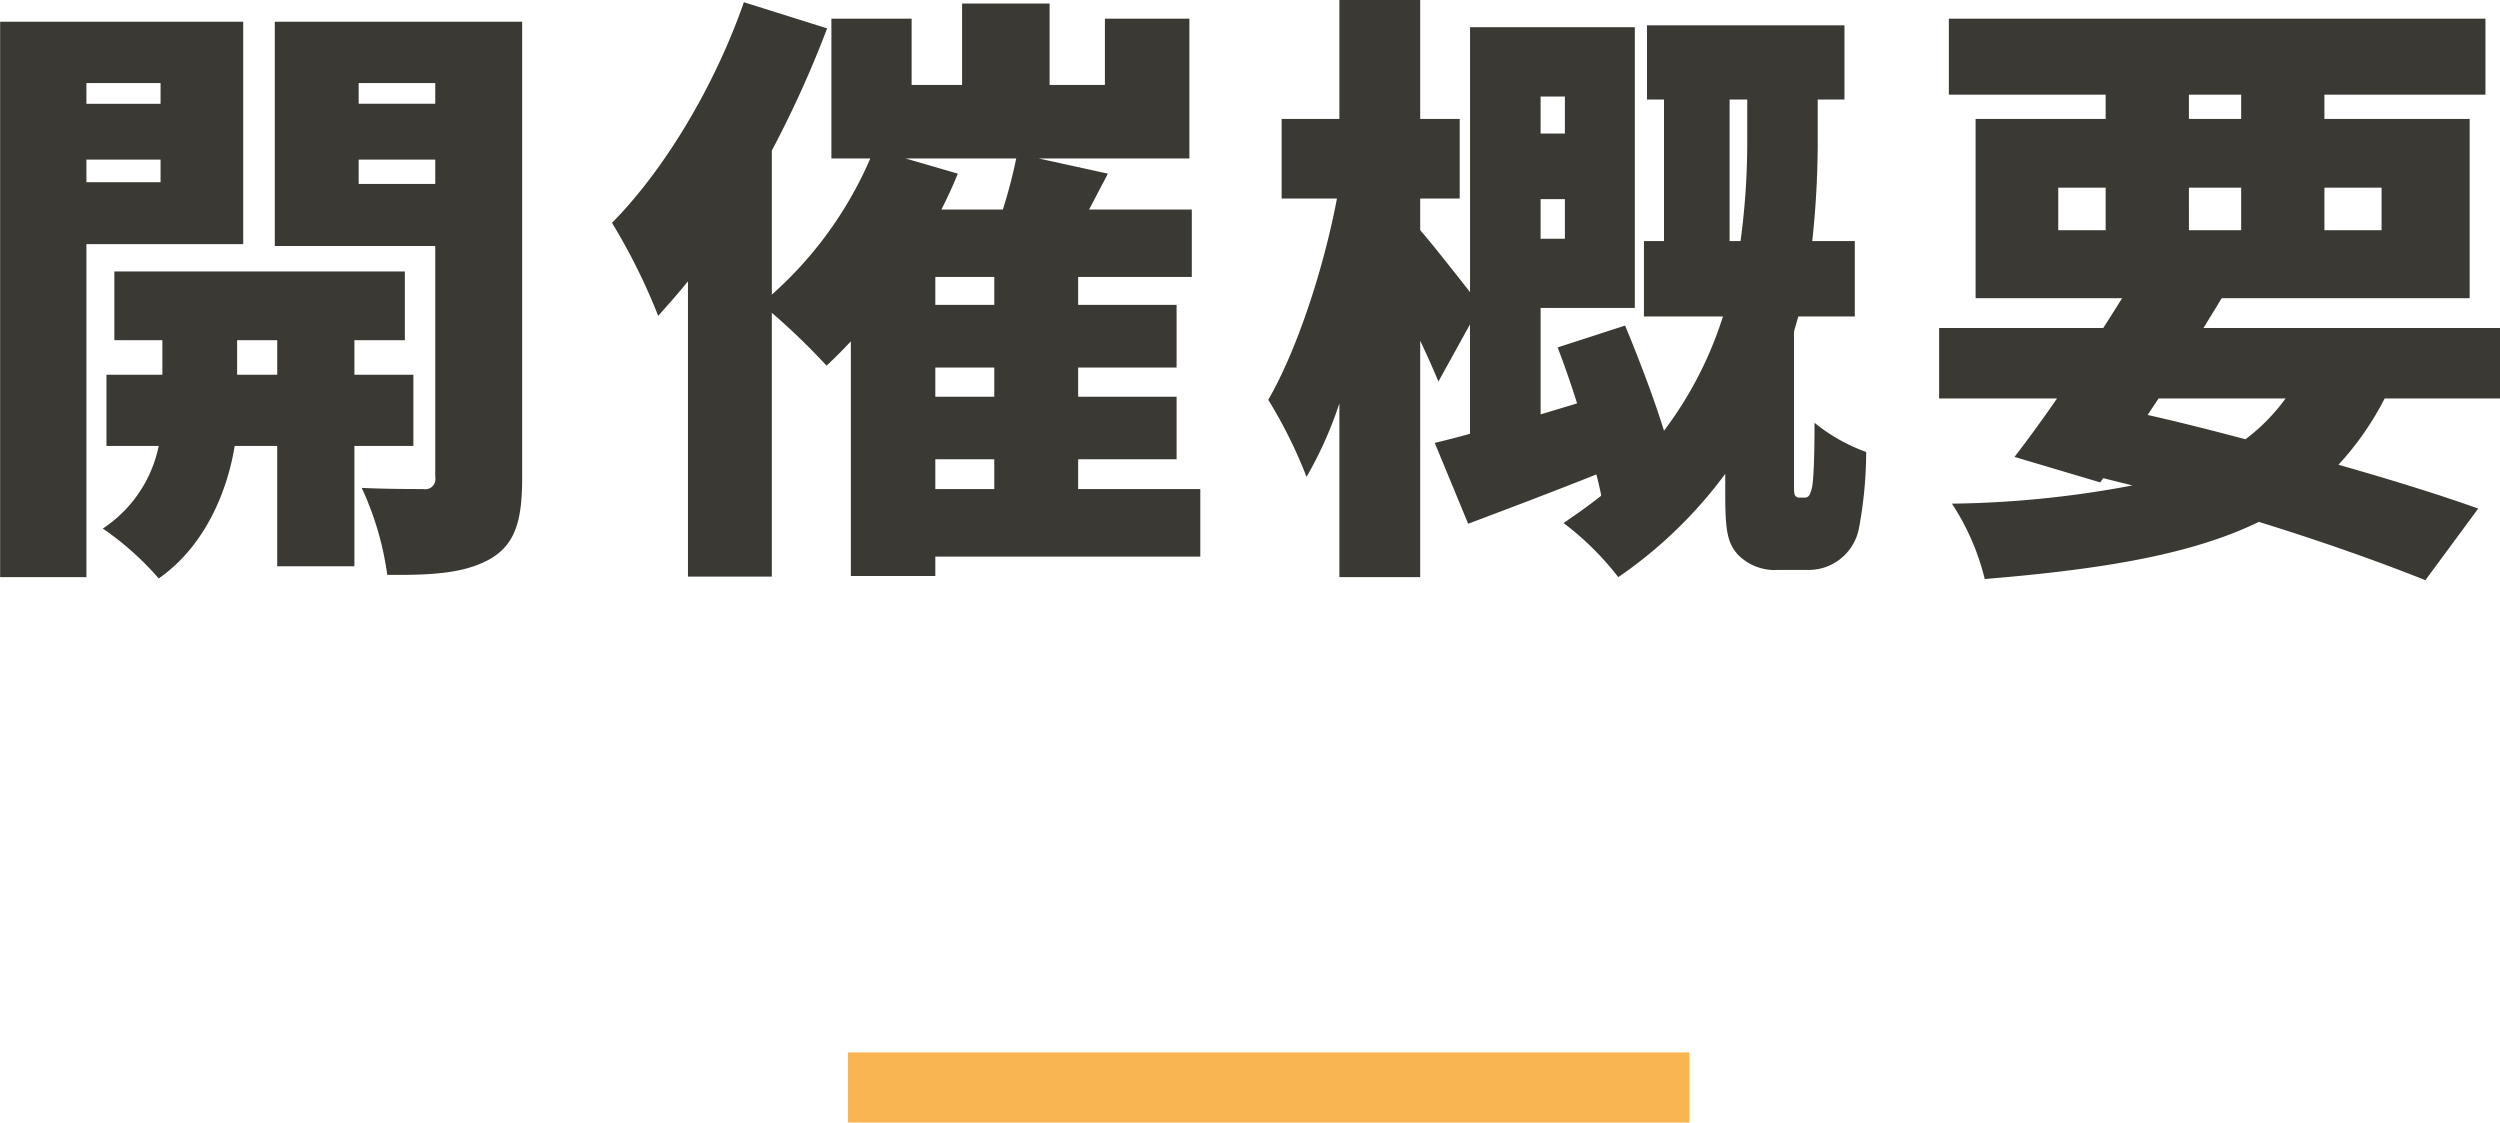
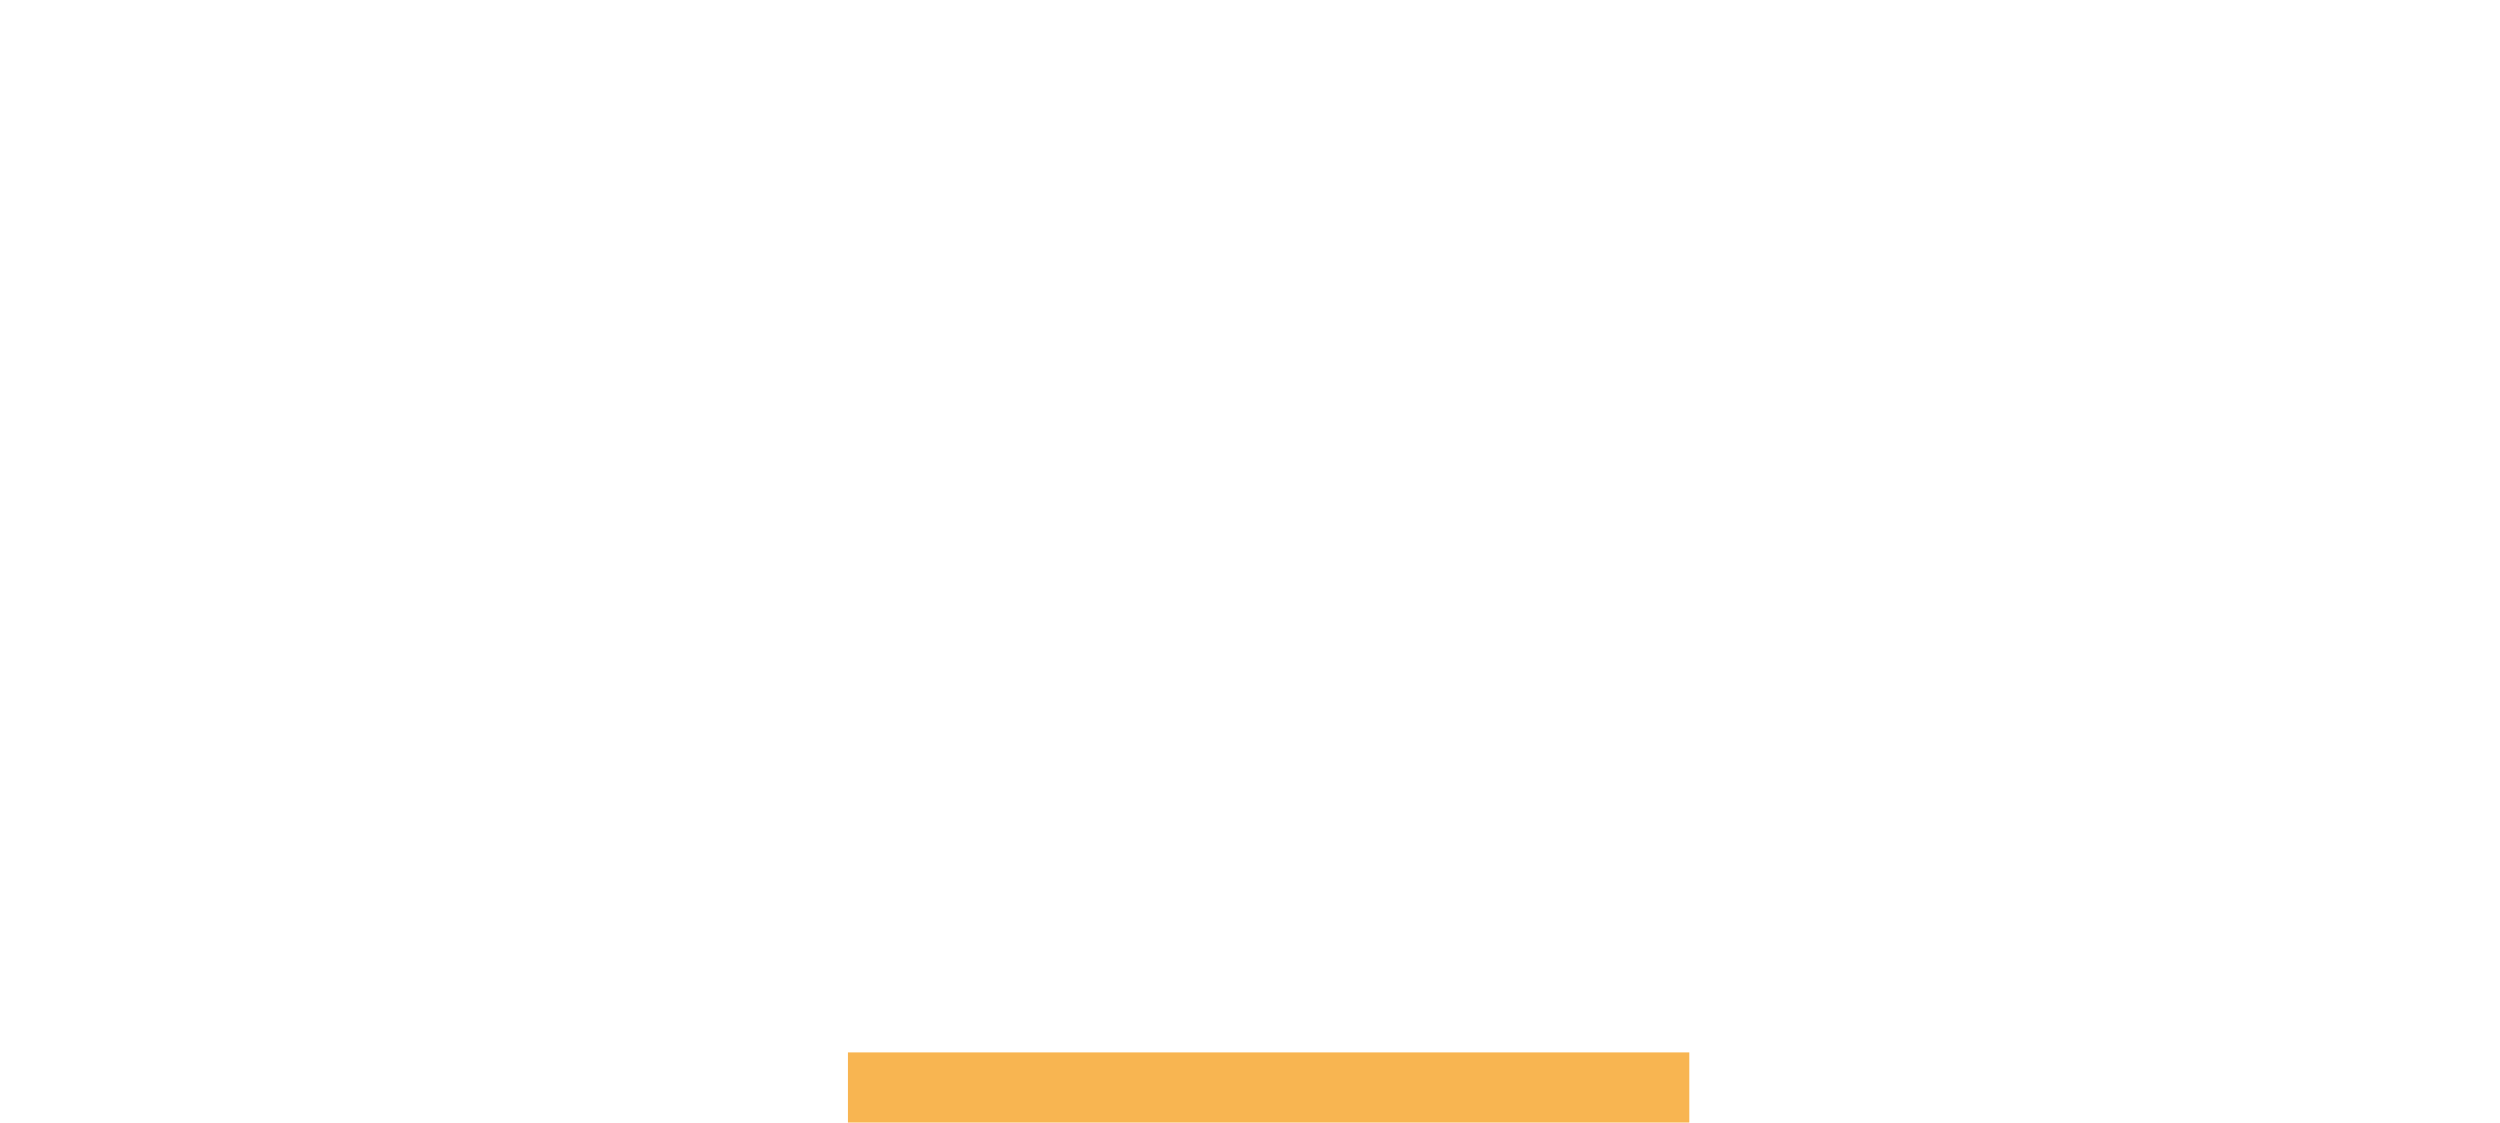
<svg xmlns="http://www.w3.org/2000/svg" id="tit2.svg" width="213.937" height="96.06" viewBox="0 0 213.937 96.06">
  <defs>
    <style>
      .cls-1 {
        fill: #f8b551;
      }

      .cls-2 {
        fill: #3b3933;
        fill-rule: evenodd;
      }
    </style>
  </defs>
  <rect id="長方形_1290" data-name="長方形 1290" class="cls-1" x="72.562" y="90.06" width="72" height="6" />
-   <path id="開催概要" class="cls-2" d="M747.177,5356.05v1.77h-6.345v-1.77h6.345Zm-6.345,8.48v-1.93h6.345v1.93h-6.345Zm13.418,5.3V5350.8h-20.8v47.53h7.385v-28.5H754.25Zm-0.52,11.18v-2.96h3.432v2.96H753.73Zm15.082,6.09v-6.09h-5.045v-2.96h4.317v-5.88h-24.86v5.88h4.109v2.96h-4.785v6.09h4.473a11.137,11.137,0,0,1-4.785,7.07,25.348,25.348,0,0,1,4.785,4.27c4.108-2.86,5.929-7.75,6.5-11.34h3.64v10.3h6.605v-10.3h5.045Zm-4.681-22.42v-2.08h6.553v2.08h-6.553Zm6.553-8.63v1.77h-6.553v-1.77h6.553Zm7.437-5.25H756.954v19.19h13.73v19.76a0.875,0.875,0,0,1-1.04,1.04c-0.78,0-3.276,0-5.253-.1a25.859,25.859,0,0,1,2.185,7.44c4,0.05,6.761-.16,8.893-1.41,2.08-1.25,2.652-3.28,2.652-6.86V5350.8Zm35.357,37.44h5.045v2.55h-5.045v-2.55Zm-2.548-25.74H820.4a42.307,42.307,0,0,1-1.144,4.37H814c0.52-1.04.989-2.03,1.4-3.07Zm7.593,12.53h-5.045v-2.39h5.045v2.39Zm0,7.86h-5.045v-2.5h5.045v2.5Zm17.631,7.9H825.7v-2.55h8.425v-5.35H825.7v-2.5h8.425v-5.36H825.7v-2.39h9.726v-5.77h-8.79l1.612-3.07-5.928-1.3h12.9v-11.96h-7.23v5.67h-4.732v-6.97h-7.489v6.97H811.45v-5.67h-6.865v11.96h3.328a33.077,33.077,0,0,1-8.425,11.65v-12.33a92.5,92.5,0,0,0,4.733-10.45l-7.125-2.24c-2.5,7.18-6.813,14.36-11.286,18.88a51.913,51.913,0,0,1,3.953,7.96c0.832-.94,1.716-1.92,2.548-2.96v25.27h7.177v-22.57a57.124,57.124,0,0,1,4.681,4.52c0.676-.62,1.4-1.35,2.08-2.08v20.08h7.229v-1.66h22.676v-5.78Zm31.2-33.59v3.17h-2.08v-3.17h2.08Zm-2.08,12.17v-3.39h2.08v3.39h-2.08Zm16.174,0.2v-12.11h1.508v3.22a62.693,62.693,0,0,1-.572,8.89h-0.936Zm6.033,21.95a0.416,0.416,0,0,1-.468-0.26,3.009,3.009,0,0,1-.052-0.73v-13.21c0.1-.41.26-0.88,0.364-1.3h4.837v-6.45h-3.641a78.817,78.817,0,0,0,.468-8.84v-3.27h2.289v-6.35h-16.9v6.35h1.456v12.11h-1.716v6.45h6.761a32.414,32.414,0,0,1-5.045,9.78c-0.884-2.86-2.184-6.24-3.328-9l-5.773,1.87c0.572,1.51,1.144,3.12,1.664,4.79l-3.12.94v-9.11h8.061v-24.02H859.237v22.67c-1.3-1.66-3.433-4.37-4.265-5.3v-2.71h3.381v-6.81h-3.381v-10.19h-6.917v10.19h-4.941v6.81h4.733c-1.092,5.78-3.328,12.8-5.877,17.22a41.062,41.062,0,0,1,3.277,6.6,33.831,33.831,0,0,0,2.808-6.29v14.87h6.917V5378.1c0.624,1.3,1.144,2.5,1.56,3.49l2.7-4.89v9.36c-1.092.31-2.132,0.57-3.017,0.78l2.861,6.92c3.328-1.25,7.177-2.71,10.973-4.22,0.156,0.63.312,1.25,0.416,1.82-0.988.78-2.08,1.56-3.224,2.34a24.757,24.757,0,0,1,4.681,4.63,38.165,38.165,0,0,0,9.153-8.84v1.72c0,3.22.208,4.16,1.04,5.15a4.4,4.4,0,0,0,3.485,1.35h2.548a4.337,4.337,0,0,0,2.7-.88,4.39,4.39,0,0,0,1.665-2.66,35.93,35.93,0,0,0,.624-6.55,15.174,15.174,0,0,1-4.421-2.5c0,2.29-.052,4.22-0.156,5.1a2.951,2.951,0,0,1-.26,1.04,0.452,0.452,0,0,1-.468.26h-0.364Zm30.676-8.48h10.87a16.643,16.643,0,0,1-3.433,3.49c-2.756-.73-5.616-1.46-8.373-2.08ZM909.572,5365h4.057v3.64h-4.057V5365Zm11.182-7.96h4.472v2.08h-4.472v-2.08ZM937.24,5365v3.64h-4.889V5365h4.889Zm-16.486,3.64V5365h4.472v3.64h-4.472Zm26.628,14.4v-6.03H922l1.56-2.55h21.219v-15.34h-12.43v-2.08h13.782v-6.5H900.211v6.5h13.418v2.08H902.5v15.34h12.534c-0.52.83-1.04,1.67-1.612,2.55H899.378v6.03h10.09c-1.3,1.88-2.548,3.59-3.641,5l7.334,2.18,0.26-.36,2.5,0.62a87.912,87.912,0,0,1-15.446,1.56,20.761,20.761,0,0,1,2.808,6.45c10.038-.83,17.683-2.08,23.456-4.89,5.564,1.72,10.5,3.49,14.25,4.99l4.524-6.13c-3.224-1.15-7.385-2.45-11.961-3.75a25.36,25.36,0,0,0,3.952-5.67h9.882Z" transform="translate(-733.438 -5348.94)" />
</svg>